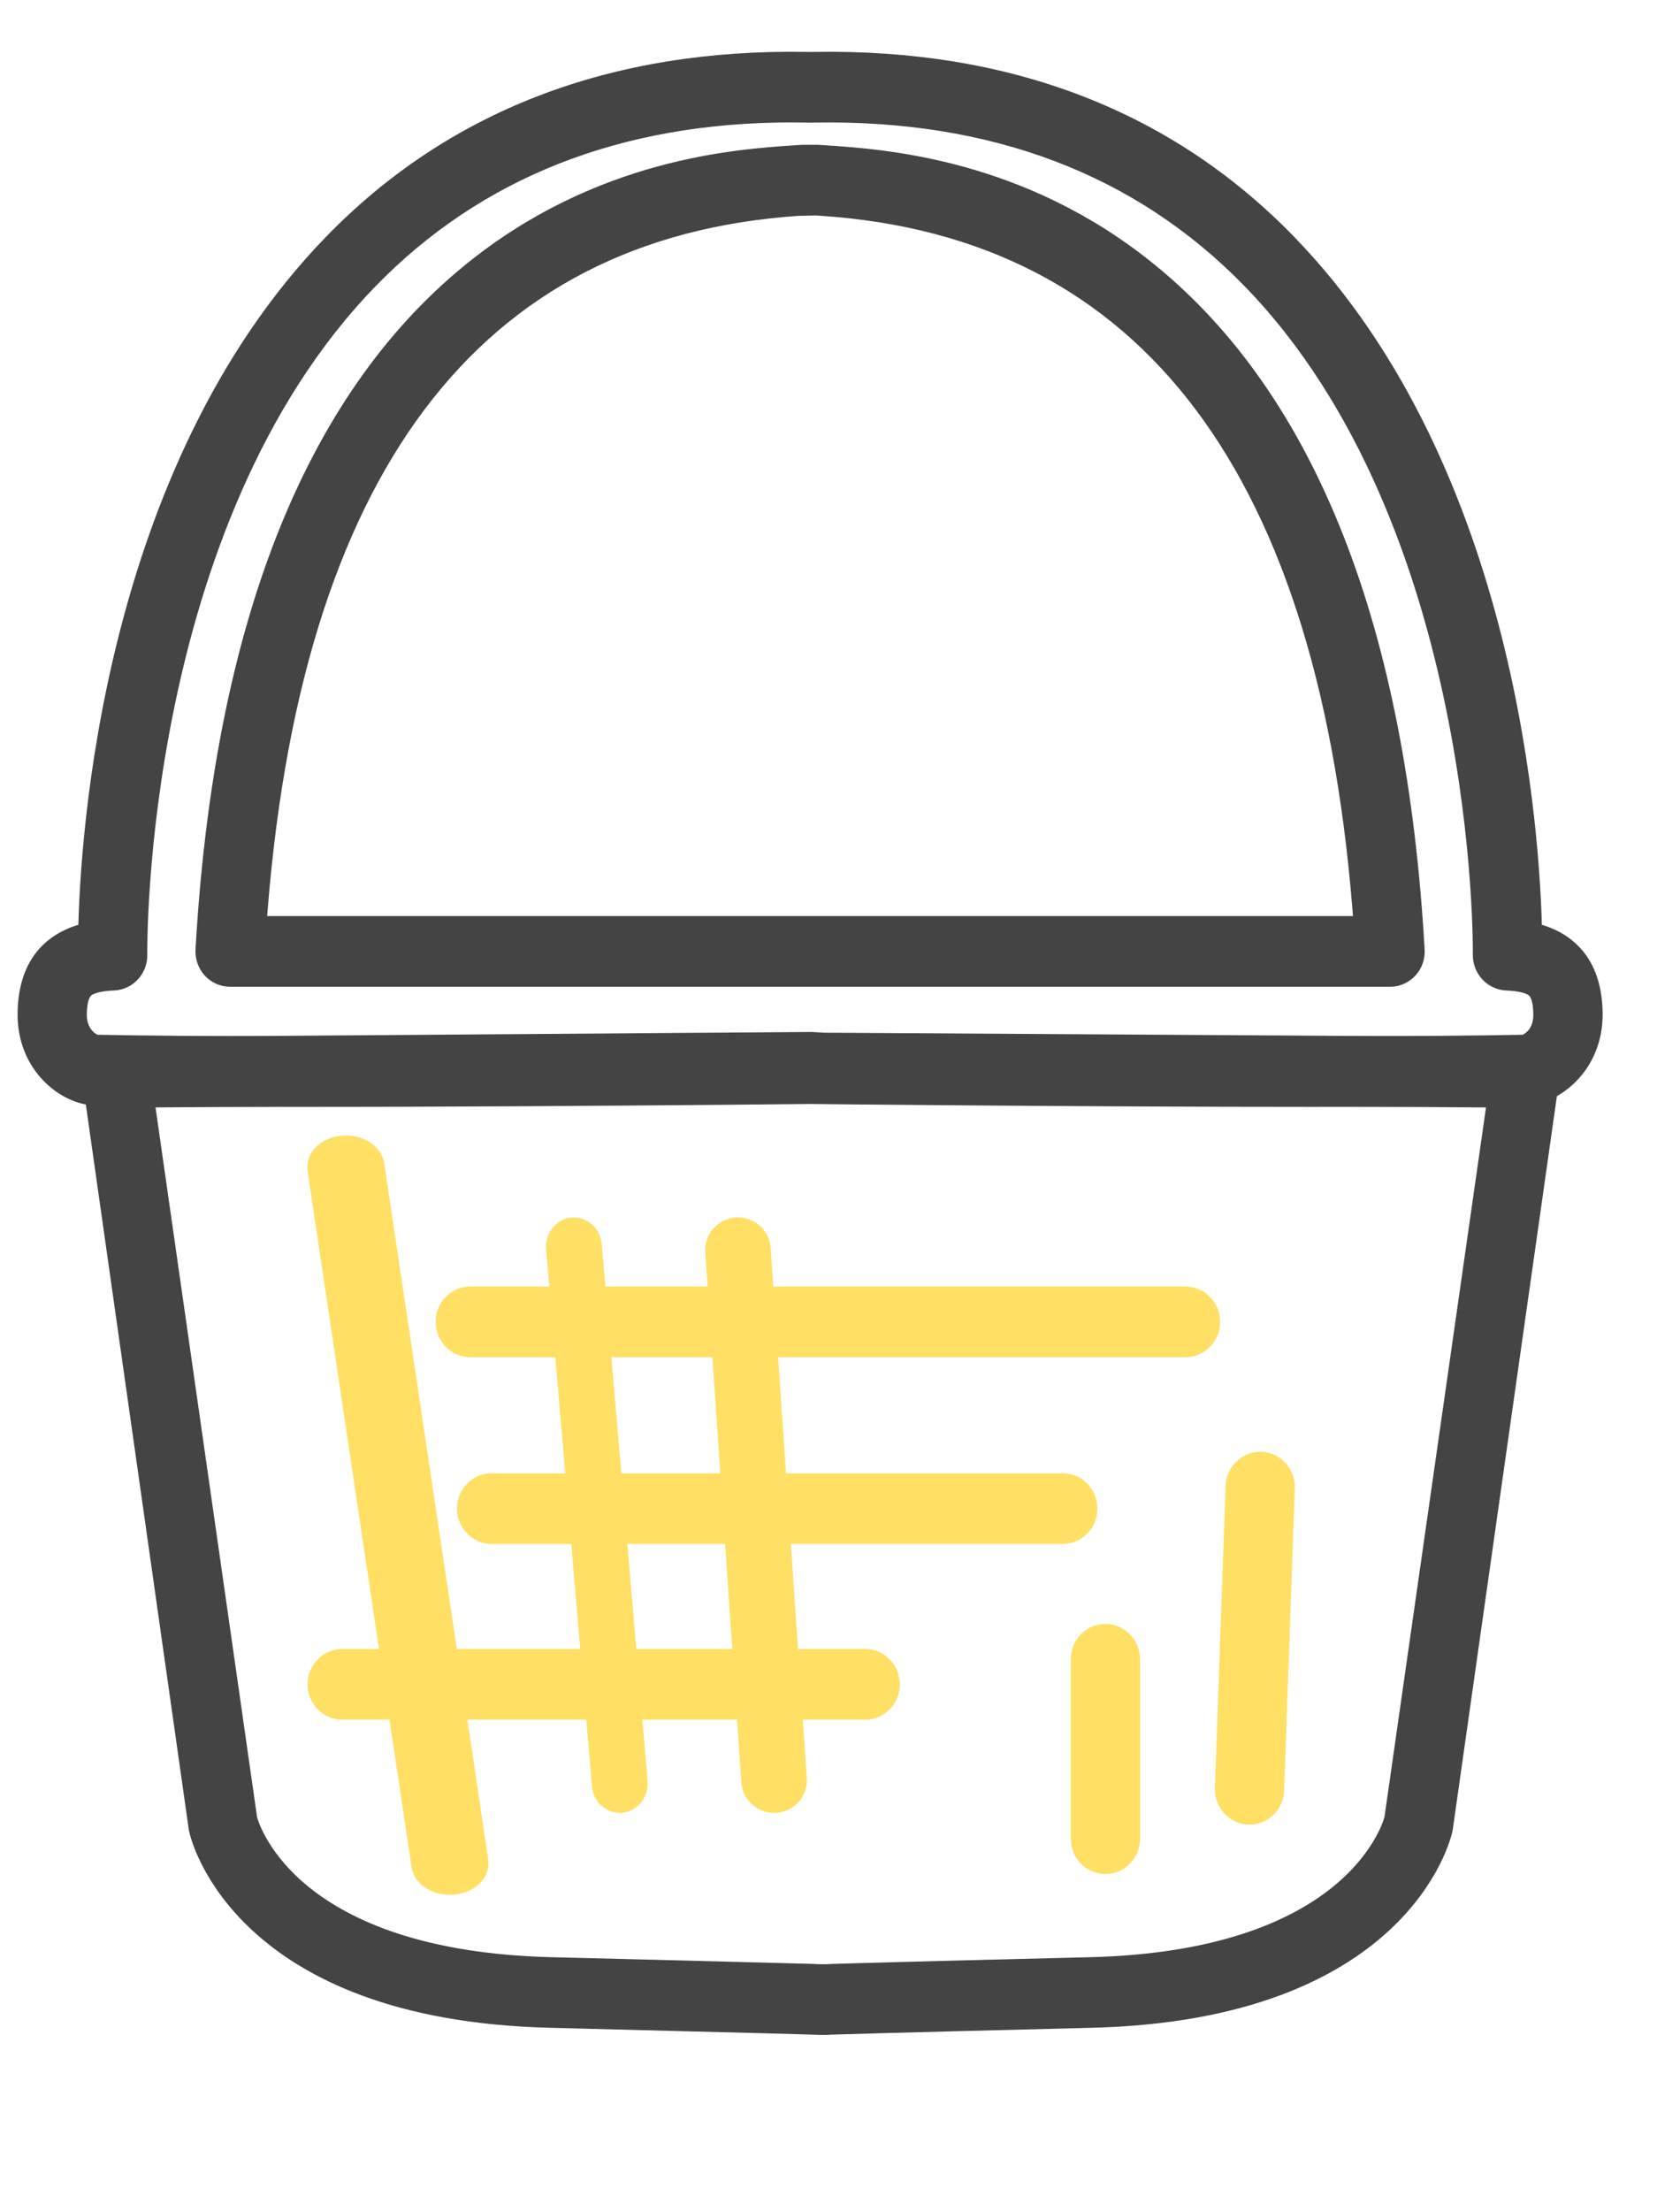
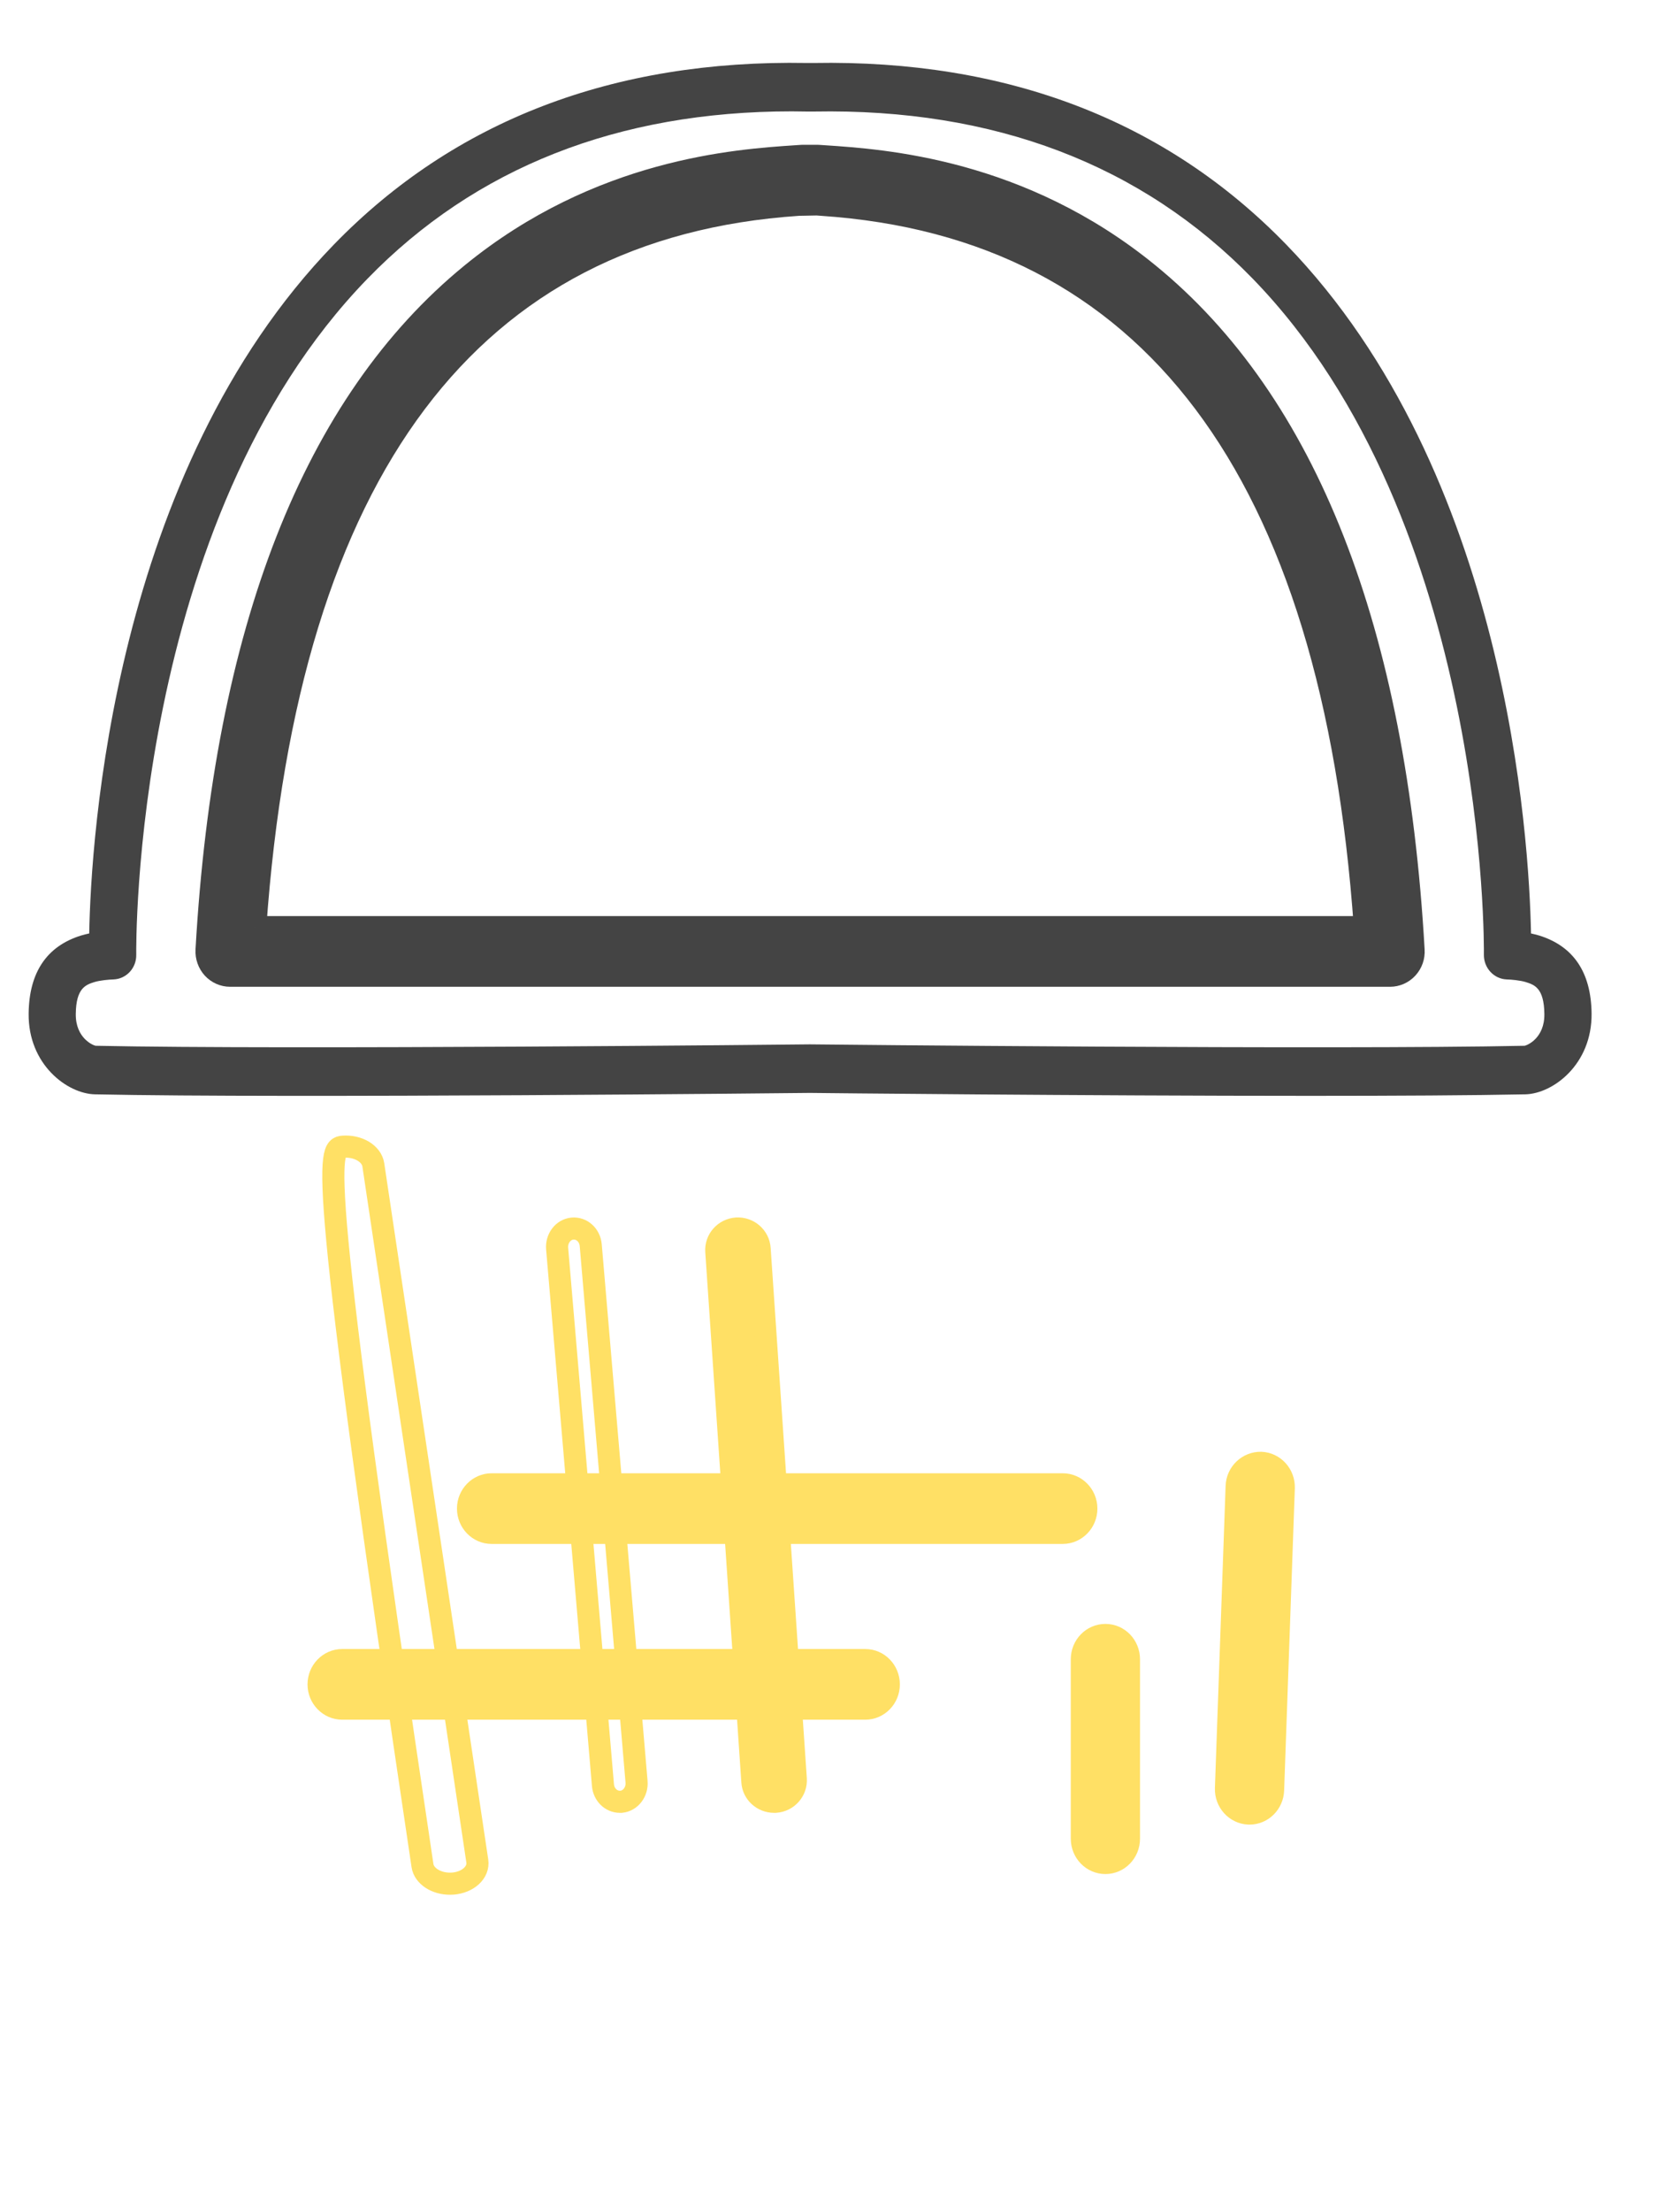
<svg xmlns="http://www.w3.org/2000/svg" width="19" height="25" viewBox="0 0 19 25" fill="none">
-   <path d="M9.351 22.88H9.35H9.257H9.252C9.245 22.88 9.238 22.88 9.23 22.879C9.15 22.876 8.691 22.862 6.218 22.8C2.75 22.713 2.28 20.765 2.262 20.682C2.26 20.673 2.258 20.664 2.257 20.654L1.05 12.156C1.041 12.078 1.064 12 1.114 11.942C1.165 11.883 1.237 11.849 1.313 11.849L9.165 11.792C9.17 11.792 9.176 11.792 9.181 11.792L9.318 11.8L17.252 11.849C17.328 11.849 17.4 11.883 17.45 11.942C17.501 12 17.524 12.078 17.515 12.156L16.308 20.654C16.307 20.664 16.305 20.673 16.303 20.682C16.285 20.765 15.815 22.713 12.347 22.8C9.956 22.86 9.475 22.875 9.381 22.878C9.371 22.88 9.362 22.88 9.351 22.88ZM2.785 20.571C2.825 20.719 3.301 22.178 6.231 22.252C7.65 22.287 8.409 22.307 8.814 22.318C9.016 22.323 9.13 22.326 9.193 22.328C9.21 22.329 9.226 22.33 9.241 22.331C9.246 22.331 9.251 22.331 9.255 22.331H9.352C9.356 22.331 9.359 22.331 9.363 22.331C9.379 22.33 9.396 22.329 9.413 22.328C9.477 22.326 9.592 22.323 9.794 22.317C10.196 22.306 10.945 22.286 12.334 22.252C15.253 22.178 15.736 20.73 15.78 20.57L16.95 12.396L9.309 12.348C9.304 12.348 9.3 12.348 9.296 12.348L9.161 12.341L1.615 12.396L2.785 20.571Z" fill="#444444" stroke="#444444" stroke-width="0.25" />
  <path d="M14.828 12.389C12.3 12.389 9.202 12.357 9.159 12.356C9.106 12.357 3.25 12.418 1.073 12.372C0.762 12.365 0.317 12.036 0.324 11.458C0.329 10.994 0.528 10.698 0.915 10.577C0.945 10.568 0.977 10.56 1.009 10.553C1.029 9.487 1.274 5.342 3.777 2.764C5.138 1.363 6.937 0.673 9.126 0.712L9.2 0.712C11.388 0.673 13.186 1.363 14.546 2.764C17.049 5.342 17.294 9.487 17.315 10.553C17.346 10.56 17.378 10.568 17.409 10.577C17.796 10.698 17.995 10.994 18 11.458C18.006 12.036 17.561 12.365 17.251 12.372C16.654 12.384 15.782 12.389 14.828 12.389ZM8.955 1.259C6.987 1.259 5.375 1.896 4.155 3.152C1.484 5.903 1.54 10.745 1.541 10.793C1.544 10.944 1.429 11.068 1.282 11.073C1.232 11.074 1.129 11.084 1.07 11.102C0.972 11.133 0.86 11.168 0.857 11.464C0.854 11.738 1.056 11.821 1.084 11.823C3.253 11.869 9.1 11.808 9.159 11.807C9.223 11.808 15.071 11.869 17.24 11.823C17.268 11.821 17.47 11.738 17.466 11.464C17.463 11.168 17.352 11.133 17.253 11.102C17.194 11.084 17.092 11.074 17.041 11.073C16.895 11.068 16.78 10.943 16.782 10.793C16.783 10.745 16.836 5.897 14.167 3.15C12.913 1.86 11.243 1.224 9.207 1.261C9.205 1.261 9.203 1.261 9.202 1.261H9.122C9.066 1.26 9.01 1.259 8.955 1.259Z" fill="#444444" />
-   <path d="M8.955 1.259C6.987 1.259 5.375 1.896 4.155 3.152C1.484 5.903 1.54 10.745 1.541 10.793C1.544 10.944 1.429 11.068 1.282 11.073C1.232 11.074 1.129 11.084 1.07 11.102C0.972 11.133 0.86 11.168 0.857 11.464C0.854 11.738 1.056 11.821 1.084 11.823C3.253 11.869 9.1 11.808 9.159 11.807C9.223 11.808 15.071 11.869 17.24 11.823C17.268 11.821 17.47 11.738 17.466 11.464C17.463 11.168 17.352 11.133 17.253 11.102C17.194 11.084 17.092 11.074 17.041 11.073C16.895 11.068 16.78 10.943 16.782 10.793C16.783 10.745 16.836 5.897 14.167 3.15C12.913 1.86 11.243 1.224 9.207 1.261C9.205 1.261 9.203 1.261 9.202 1.261H9.122C9.066 1.26 9.01 1.259 8.955 1.259M14.828 12.389C12.3 12.389 9.202 12.357 9.159 12.356C9.106 12.357 3.25 12.418 1.073 12.372C0.762 12.365 0.317 12.036 0.324 11.458C0.329 10.994 0.528 10.698 0.915 10.577C0.945 10.568 0.977 10.56 1.009 10.553C1.029 9.487 1.274 5.342 3.777 2.764C5.138 1.363 6.937 0.673 9.126 0.712L9.2 0.712C11.388 0.673 13.186 1.363 14.546 2.764C17.049 5.342 17.294 9.487 17.315 10.553C17.346 10.56 17.378 10.568 17.409 10.577C17.796 10.698 17.995 10.994 18 11.458C18.006 12.036 17.561 12.365 17.251 12.372C16.654 12.384 15.782 12.389 14.828 12.389Z" stroke="#444444" stroke-width="0.25" />
  <path d="M15.721 11.031H2.602C2.529 11.031 2.459 11 2.408 10.945C2.358 10.89 2.332 10.816 2.336 10.741C2.542 7.124 3.551 4.552 5.334 3.097C6.78 1.915 8.334 1.811 8.998 1.767L9.058 1.763C9.064 1.763 9.07 1.762 9.076 1.762H9.247C9.253 1.762 9.259 1.763 9.265 1.763L9.325 1.767C9.989 1.811 11.543 1.915 12.989 3.097C14.772 4.552 15.781 7.124 15.987 10.741C15.992 10.816 15.966 10.89 15.915 10.945C15.865 11 15.794 11.031 15.721 11.031ZM2.887 10.482H15.436C15.072 5.31 13.006 2.563 9.291 2.315L9.238 2.311L9.032 2.315C5.318 2.563 3.251 5.31 2.887 10.482Z" fill="#444444" />
  <path d="M2.887 10.482H15.436C15.072 5.31 13.006 2.563 9.291 2.315L9.238 2.311L9.032 2.315C5.318 2.563 3.251 5.31 2.887 10.482M15.721 11.031H2.602C2.529 11.031 2.459 11 2.408 10.945C2.358 10.89 2.332 10.816 2.336 10.741C2.542 7.124 3.551 4.552 5.334 3.097C6.78 1.915 8.334 1.811 8.998 1.767L9.058 1.763C9.064 1.763 9.07 1.762 9.076 1.762H9.247C9.253 1.762 9.259 1.763 9.265 1.763L9.325 1.767C9.989 1.811 11.543 1.915 12.989 3.097C14.772 4.552 15.781 7.124 15.987 10.741C15.992 10.816 15.966 10.89 15.915 10.945C15.865 11 15.794 11.031 15.721 11.031Z" stroke="#444444" stroke-width="0.25" />
-   <path d="M5.088 21.296C4.931 21.296 4.796 21.209 4.778 21.091L3.602 13.219C3.583 13.093 3.707 12.978 3.878 12.964C4.049 12.951 4.203 13.042 4.222 13.169L5.398 21.04C5.417 21.167 5.294 21.281 5.122 21.295C5.111 21.296 5.099 21.296 5.088 21.296Z" fill="#FFE065" />
-   <path d="M5.088 21.296C4.931 21.296 4.796 21.209 4.778 21.091L3.602 13.219C3.583 13.093 3.707 12.978 3.878 12.964C4.049 12.951 4.203 13.042 4.222 13.169L5.398 21.04C5.417 21.167 5.294 21.281 5.122 21.295C5.111 21.296 5.099 21.296 5.088 21.296" stroke="#FFE065" stroke-width="0.25" />
-   <path d="M7.009 20.37C6.912 20.37 6.828 20.29 6.819 20.181L6.301 14.117C6.291 14.002 6.368 13.9 6.473 13.89C6.579 13.88 6.671 13.963 6.681 14.078L7.199 20.143C7.209 20.257 7.132 20.359 7.027 20.37C7.021 20.37 7.015 20.37 7.009 20.37Z" fill="#FFE065" />
+   <path d="M5.088 21.296C4.931 21.296 4.796 21.209 4.778 21.091C3.583 13.093 3.707 12.978 3.878 12.964C4.049 12.951 4.203 13.042 4.222 13.169L5.398 21.04C5.417 21.167 5.294 21.281 5.122 21.295C5.111 21.296 5.099 21.296 5.088 21.296" stroke="#FFE065" stroke-width="0.25" />
  <path d="M7.009 20.37C6.912 20.37 6.828 20.29 6.819 20.181L6.301 14.117C6.291 14.002 6.368 13.9 6.473 13.89C6.579 13.88 6.671 13.963 6.681 14.078L7.199 20.143C7.209 20.257 7.132 20.359 7.027 20.37C7.021 20.37 7.015 20.37 7.009 20.37" stroke="#FFE065" stroke-width="0.25" />
  <path d="M8.754 20.37C8.626 20.37 8.517 20.272 8.509 20.144L8.101 14.148C8.092 14.014 8.194 13.899 8.33 13.889C8.465 13.881 8.582 13.982 8.591 14.116L9 20.111C9.009 20.245 8.906 20.361 8.771 20.37C8.765 20.37 8.759 20.37 8.754 20.37Z" fill="#FFE065" />
  <path d="M8.754 20.37C8.626 20.37 8.517 20.272 8.509 20.144L8.101 14.148C8.092 14.014 8.194 13.899 8.33 13.889C8.465 13.881 8.582 13.982 8.591 14.116L9 20.111C9.009 20.245 8.906 20.361 8.771 20.37C8.765 20.37 8.759 20.37 8.754 20.37" stroke="#FFE065" stroke-width="0.25" />
-   <path d="M13.407 15.219H5.319C5.171 15.219 5.052 15.095 5.052 14.944C5.052 14.793 5.171 14.67 5.319 14.67H13.407C13.555 14.67 13.674 14.793 13.674 14.944C13.674 15.095 13.555 15.219 13.407 15.219Z" fill="#FFE065" stroke="#FFE065" stroke-width="0.25" />
  <path d="M12.019 17.33H5.56C5.413 17.33 5.293 17.207 5.293 17.055C5.293 16.904 5.413 16.781 5.56 16.781H12.019C12.166 16.781 12.286 16.904 12.286 17.055C12.286 17.207 12.166 17.33 12.019 17.33Z" fill="#FFE065" stroke="#FFE065" stroke-width="0.25" />
  <path d="M9.786 19.317H3.87C3.723 19.317 3.603 19.194 3.603 19.043C3.603 18.891 3.723 18.768 3.87 18.768H9.786C9.933 18.768 10.052 18.891 10.052 19.043C10.052 19.194 9.933 19.317 9.786 19.317Z" fill="#FFE065" stroke="#FFE065" stroke-width="0.25" />
  <path d="M14.132 20.503C14.128 20.503 14.125 20.503 14.122 20.503C13.975 20.497 13.86 20.37 13.865 20.218L13.986 16.803C13.991 16.651 14.116 16.535 14.262 16.538C14.409 16.544 14.524 16.671 14.519 16.823L14.398 20.238C14.393 20.386 14.275 20.503 14.132 20.503Z" fill="#FFE065" />
  <path d="M14.132 20.503C14.128 20.503 14.125 20.503 14.122 20.503C13.975 20.497 13.86 20.37 13.865 20.218L13.986 16.803C13.991 16.651 14.116 16.535 14.262 16.538C14.409 16.544 14.524 16.671 14.519 16.823L14.398 20.238C14.393 20.386 14.275 20.503 14.132 20.503" stroke="#FFE065" stroke-width="0.25" />
  <path d="M12.502 21.062C12.354 21.062 12.235 20.939 12.235 20.787V18.759C12.235 18.607 12.354 18.484 12.502 18.484C12.649 18.484 12.768 18.607 12.768 18.759V20.787C12.768 20.939 12.649 21.062 12.502 21.062Z" fill="#FFE065" stroke="#FFE065" stroke-width="0.25" />
</svg>